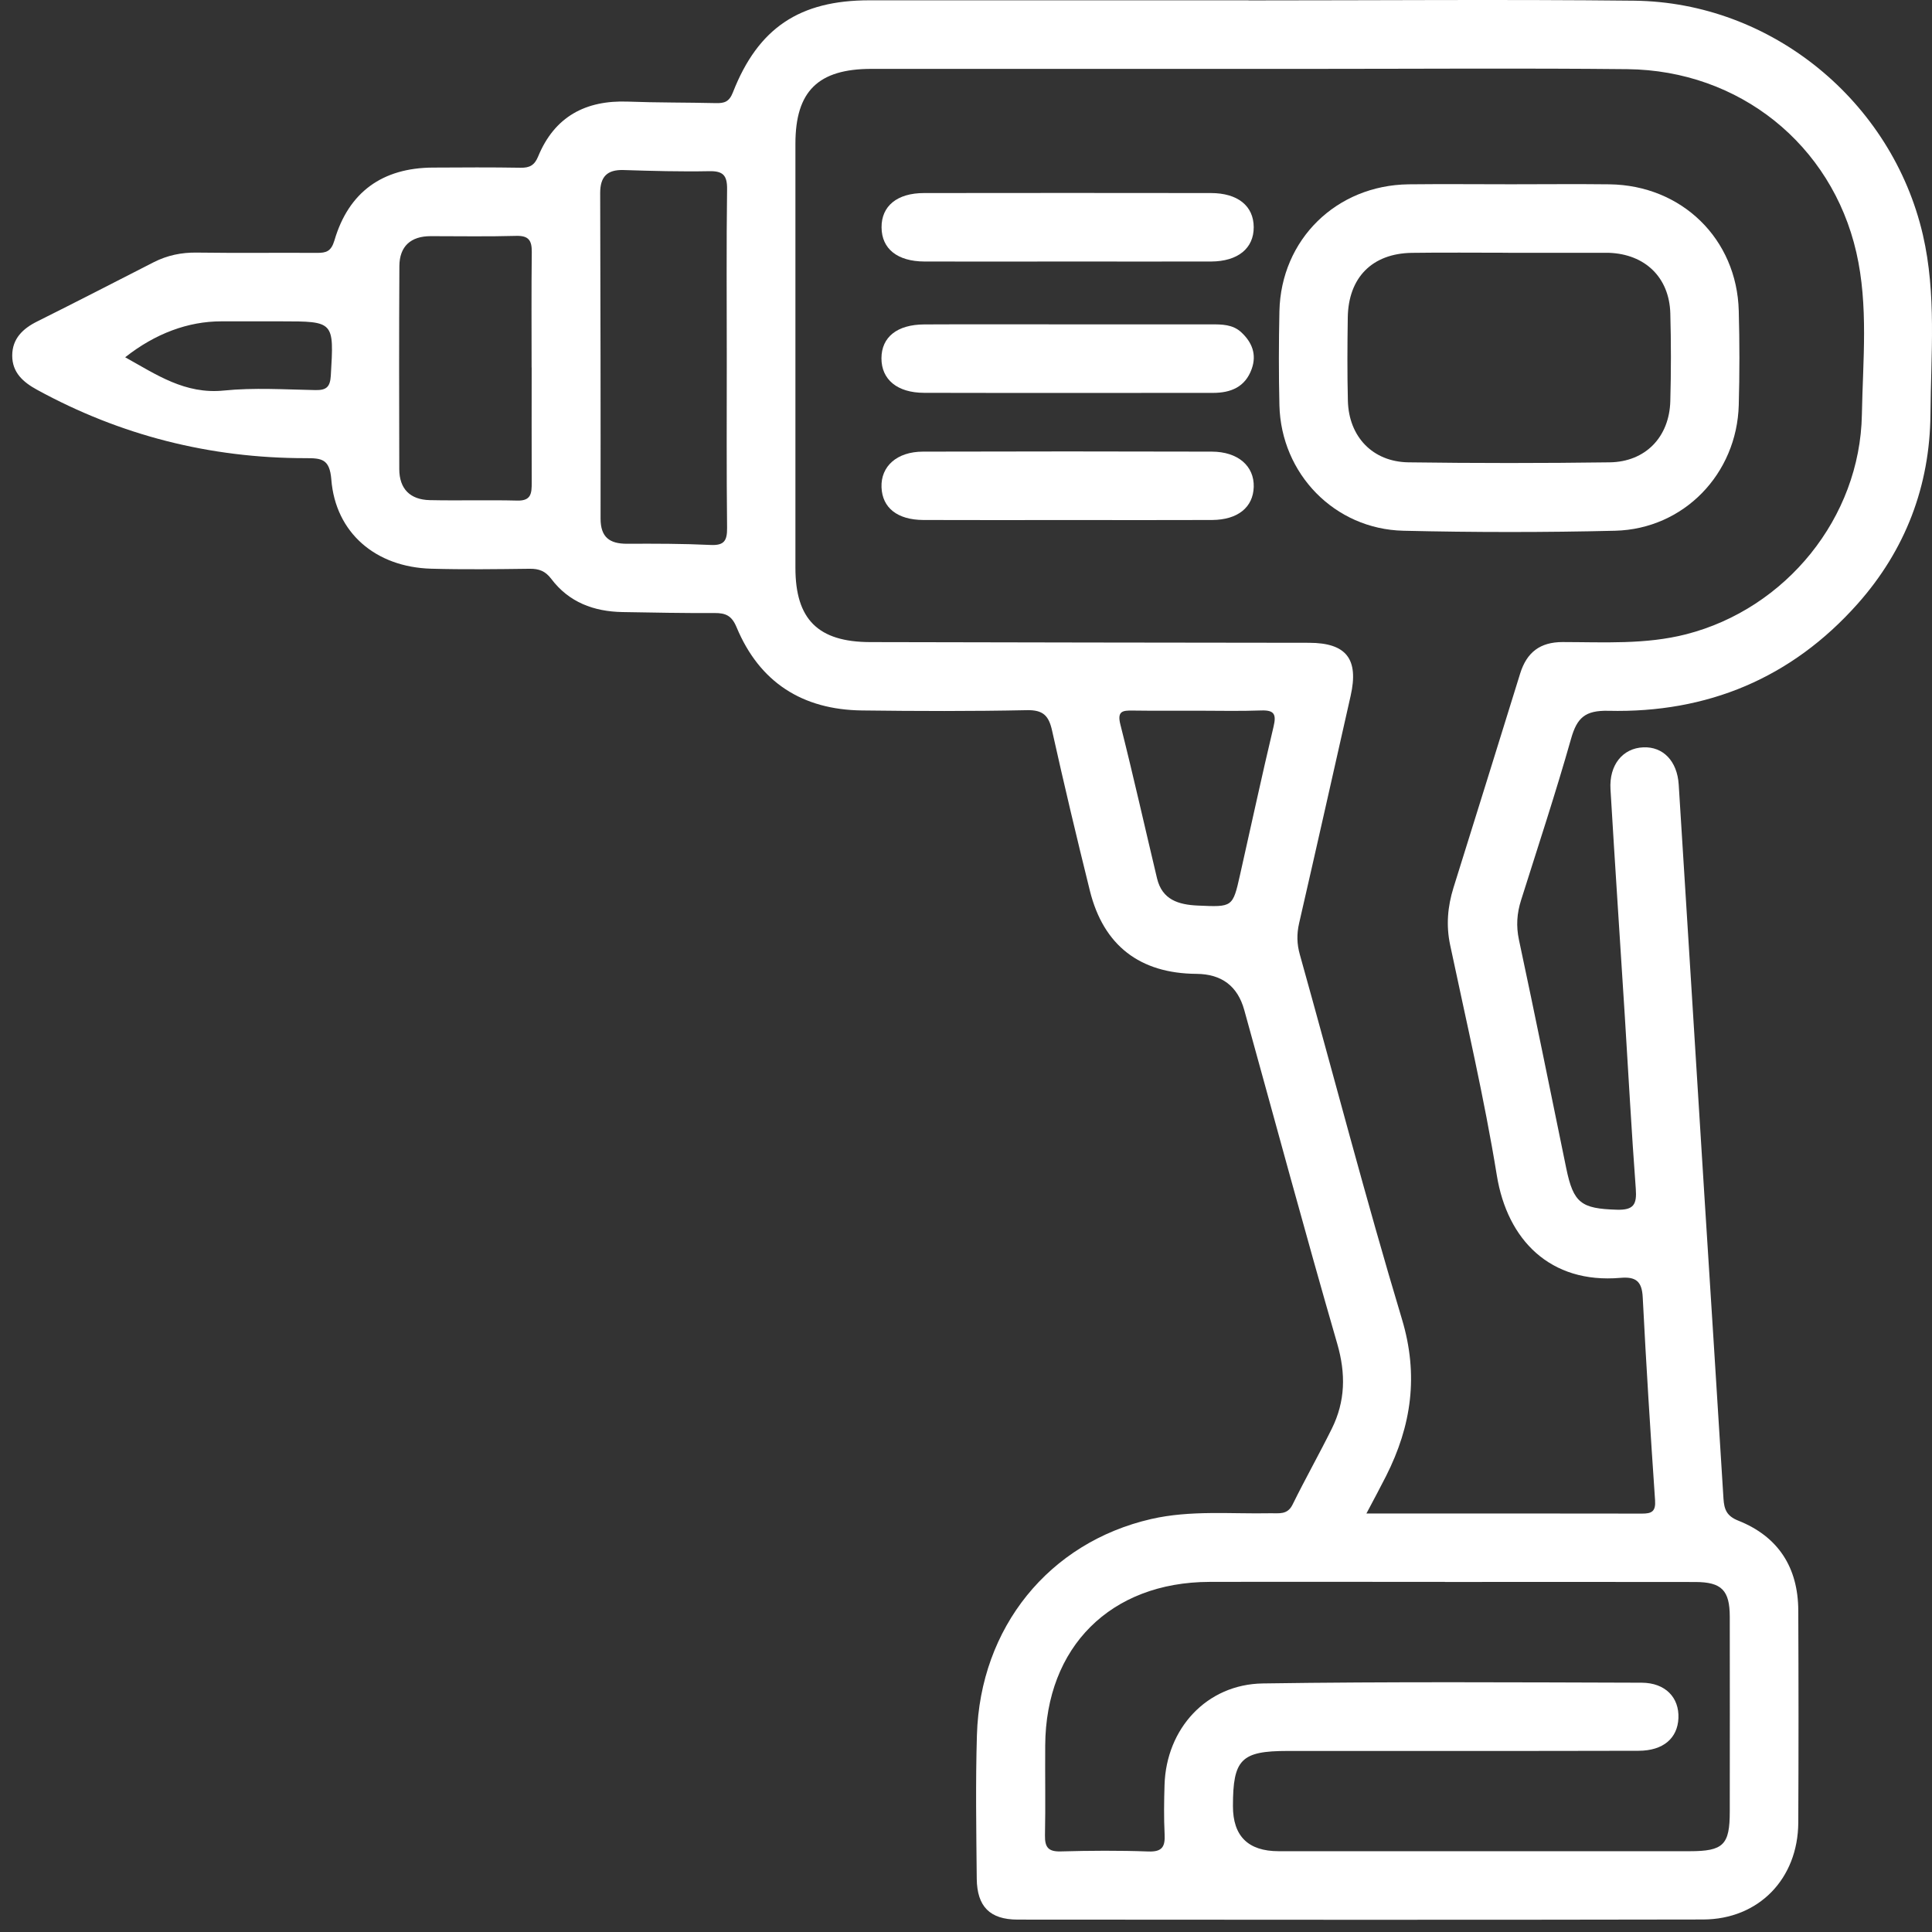
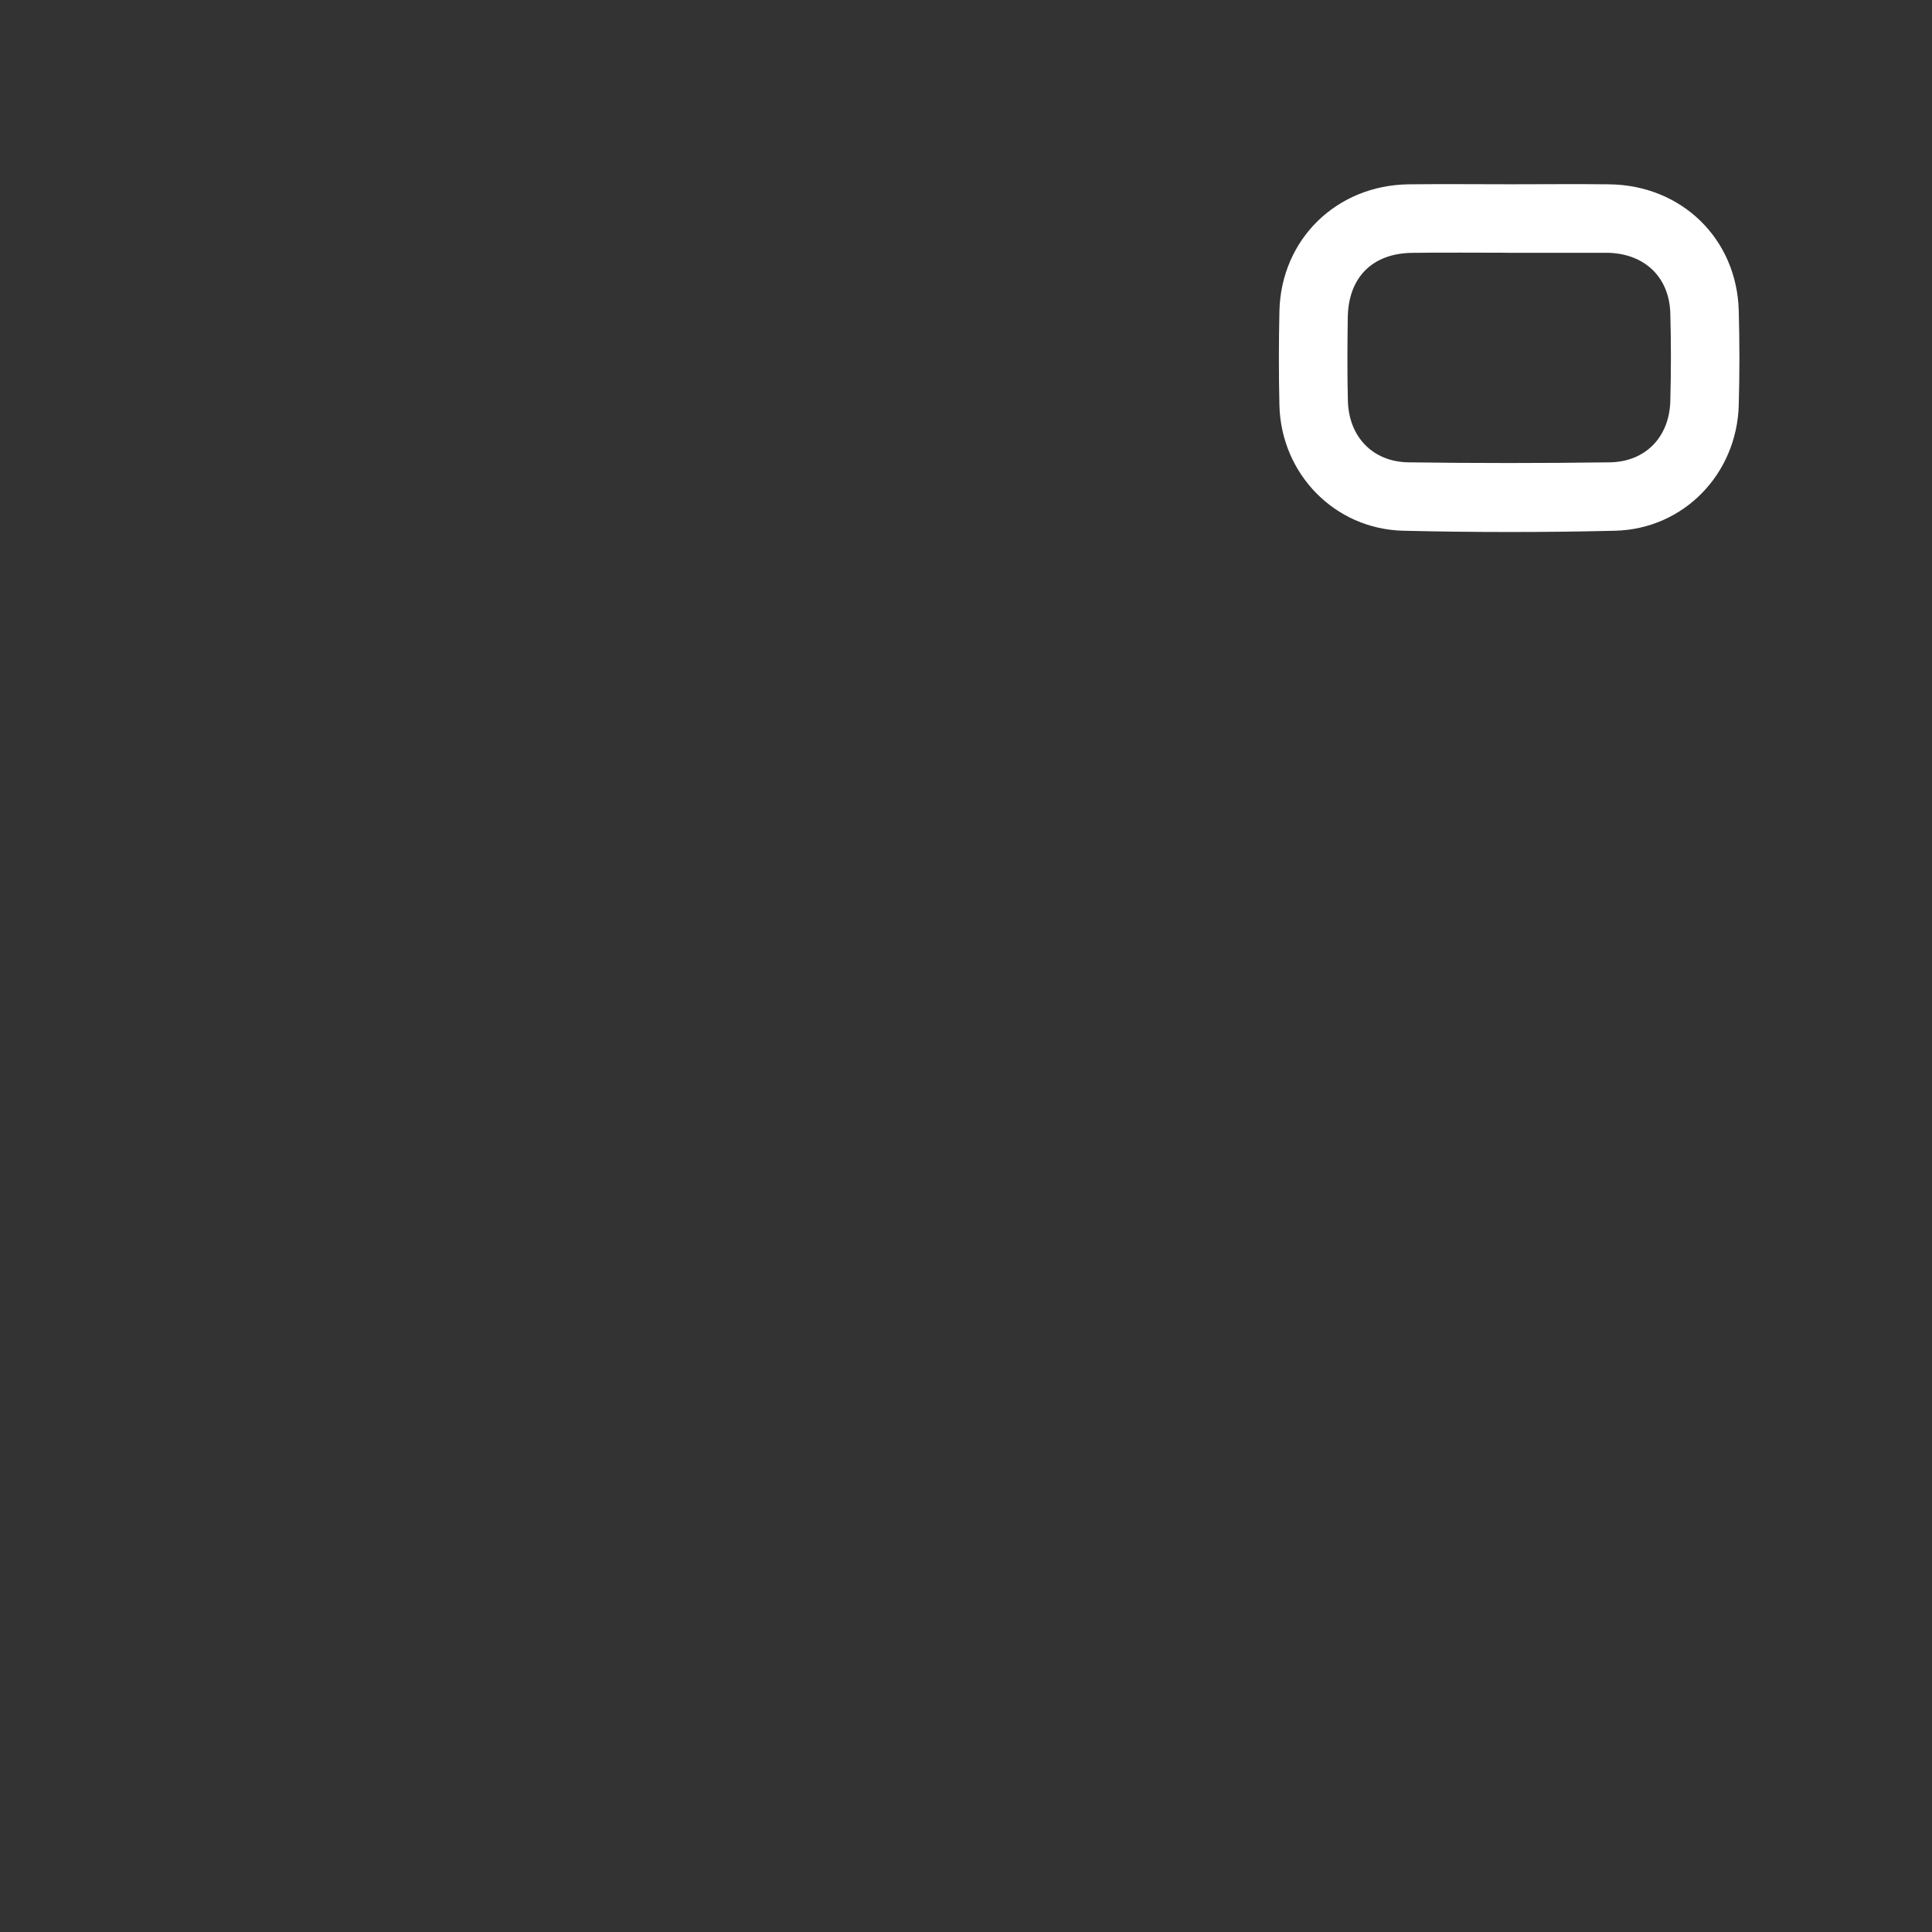
<svg xmlns="http://www.w3.org/2000/svg" width="89" height="89" viewBox="0 0 89 89" fill="none">
  <rect x="0" y="0" width="89" height="89" fill="#333333" stroke="none" />
  <g clip-path="url(#clip0_294_63)">
-     <path d="M57.514 0.014C51.693 0.014 45.871 0.014 40.049 0.014C36.84 0.014 34.928 1.282 33.765 4.249C33.591 4.697 33.367 4.758 32.977 4.75C31.63 4.718 30.279 4.732 28.932 4.681C26.981 4.608 25.549 5.367 24.79 7.208C24.624 7.611 24.402 7.735 23.983 7.727C22.636 7.704 21.285 7.712 19.938 7.72C17.618 7.733 16.062 8.846 15.408 11.069C15.255 11.586 15.026 11.652 14.596 11.649C12.753 11.638 10.913 11.662 9.069 11.636C8.358 11.625 7.704 11.762 7.076 12.082C5.291 12.994 3.511 13.912 1.718 14.806C1.049 15.138 0.566 15.6 0.563 16.378C0.561 17.158 1.062 17.604 1.71 17.957C5.546 20.056 9.667 21.106 14.074 21.106C14.81 21.106 15.187 21.132 15.263 22.092C15.456 24.545 17.307 26.127 19.862 26.198C21.373 26.241 22.889 26.22 24.399 26.201C24.827 26.196 25.122 26.304 25.396 26.668C26.208 27.744 27.353 28.171 28.668 28.195C30.082 28.219 31.498 28.248 32.911 28.24C33.428 28.237 33.707 28.356 33.931 28.894C34.991 31.439 36.969 32.694 39.706 32.728C42.237 32.76 44.771 32.768 47.302 32.715C48.054 32.699 48.312 32.968 48.465 33.654C49.014 36.122 49.599 38.583 50.208 41.038C50.836 43.559 52.51 44.844 55.118 44.862C56.278 44.871 57.011 45.425 57.317 46.523C58.738 51.65 60.122 56.788 61.601 61.898C62.002 63.283 61.976 64.554 61.351 65.815C60.768 66.991 60.122 68.136 59.542 69.314C59.305 69.794 58.917 69.702 58.535 69.71C56.697 69.747 54.843 69.56 53.029 69.976C48.323 71.058 45.148 74.969 45.003 79.929C44.937 82.131 44.974 84.339 44.995 86.541C45.008 87.83 45.602 88.426 46.875 88.429C57.401 88.437 67.927 88.445 78.453 88.424C81.021 88.418 82.827 86.546 82.84 83.959C82.856 80.702 82.854 77.445 82.84 74.188C82.832 72.21 81.92 70.783 80.075 70.05C79.539 69.837 79.426 69.531 79.394 69.035C79.109 64.372 78.806 59.712 78.513 55.052C78.118 48.749 77.73 42.446 77.332 36.144C77.264 35.057 76.61 34.387 75.7 34.427C74.754 34.466 74.123 35.236 74.189 36.357C74.395 39.838 74.63 43.317 74.848 46.795C75.014 49.453 75.157 52.114 75.355 54.77C75.407 55.485 75.26 55.751 74.477 55.727C72.844 55.677 72.483 55.429 72.151 53.818C71.429 50.311 70.722 46.8 69.973 43.298C69.836 42.655 69.878 42.072 70.071 41.465C70.851 38.992 71.666 36.526 72.373 34.031C72.647 33.066 73.016 32.718 74.097 32.744C78.645 32.852 82.527 31.244 85.572 27.818C87.776 25.339 88.902 22.385 88.929 19.081C88.95 16.327 89.211 13.556 88.581 10.823C87.157 4.666 81.606 0.101 75.276 0.032C69.356 -0.031 63.434 0.019 57.514 0.019V0.011V0.014ZM62.949 69.715C63.31 69.03 63.59 68.515 63.853 67.993C65.021 65.678 65.361 63.354 64.581 60.764C62.907 55.2 61.446 49.575 59.88 43.979C59.74 43.483 59.732 43.029 59.845 42.531C60.647 39.042 61.43 35.55 62.218 32.058C62.603 30.357 62.021 29.614 60.304 29.611C53.562 29.601 46.822 29.598 40.08 29.579C37.681 29.572 36.642 28.527 36.642 26.159C36.639 19.648 36.639 13.134 36.642 6.622C36.642 4.201 37.689 3.173 40.144 3.173C46.917 3.173 53.691 3.173 60.465 3.173C65.298 3.173 70.134 3.136 74.967 3.186C80.119 3.241 84.375 6.654 85.514 11.625C86.078 14.088 85.815 16.607 85.77 19.099C85.686 23.851 82.271 28.039 77.675 29.218C75.798 29.698 73.889 29.579 71.985 29.577C70.946 29.577 70.332 30.049 70.028 31.027C69.011 34.321 67.98 37.61 66.954 40.901C66.688 41.761 66.611 42.623 66.801 43.525C67.547 47.059 68.375 50.582 68.953 54.145C69.435 57.115 71.41 59.143 74.645 58.866C75.347 58.805 75.637 59.013 75.674 59.76C75.832 62.88 76.03 65.997 76.243 69.114C76.278 69.626 76.09 69.728 75.642 69.726C71.468 69.718 67.297 69.721 62.944 69.721L62.949 69.715ZM66.561 72.875C70.408 72.875 74.252 72.869 78.1 72.877C79.31 72.88 79.682 73.262 79.684 74.475C79.689 77.466 79.687 80.459 79.684 83.45C79.684 84.987 79.391 85.278 77.838 85.278C71.526 85.278 65.216 85.278 58.904 85.278C57.498 85.278 56.795 84.584 56.797 83.197C56.797 81.045 57.177 80.66 59.313 80.66C64.705 80.66 70.094 80.665 75.487 80.652C76.62 80.649 77.279 80.074 77.319 79.149C77.359 78.202 76.721 77.521 75.626 77.516C69.81 77.5 63.99 77.463 58.174 77.55C55.582 77.587 53.725 79.634 53.646 82.221C53.623 82.975 53.612 83.735 53.649 84.489C53.678 85.059 53.551 85.314 52.903 85.291C51.558 85.241 50.208 85.251 48.861 85.288C48.288 85.304 48.128 85.093 48.138 84.547C48.167 83.168 48.138 81.786 48.149 80.404C48.175 75.865 51.165 72.885 55.714 72.872C59.328 72.862 62.946 72.872 66.561 72.872V72.875ZM33.48 16.52C33.48 19.118 33.465 21.718 33.494 24.316C33.499 24.901 33.367 25.136 32.732 25.104C31.453 25.043 30.169 25.043 28.885 25.049C28.08 25.051 27.666 24.748 27.666 23.888C27.672 18.888 27.661 13.891 27.648 8.89C27.648 8.149 27.962 7.809 28.724 7.833C30.037 7.875 31.355 7.912 32.668 7.886C33.314 7.872 33.502 8.081 33.494 8.724C33.459 11.322 33.48 13.92 33.48 16.52V16.52ZM24.492 16.929C24.492 18.701 24.487 20.473 24.494 22.245C24.494 22.717 24.473 23.076 23.833 23.06C22.488 23.026 21.14 23.068 19.796 23.039C18.897 23.018 18.396 22.527 18.393 21.61C18.385 18.492 18.38 15.373 18.398 12.255C18.404 11.346 18.923 10.879 19.838 10.879C21.151 10.879 22.464 10.903 23.775 10.866C24.355 10.85 24.502 11.077 24.497 11.612C24.476 13.384 24.489 15.156 24.489 16.929H24.492ZM55.139 32.739C56.125 32.739 57.114 32.765 58.097 32.728C58.704 32.707 58.804 32.905 58.667 33.477C58.126 35.745 57.638 38.026 57.124 40.3C56.787 41.8 56.781 41.787 55.178 41.716C54.287 41.676 53.538 41.45 53.301 40.466C52.737 38.103 52.207 35.729 51.611 33.374C51.455 32.755 51.714 32.726 52.178 32.733C53.164 32.747 54.15 32.739 55.139 32.739V32.739ZM5.768 16.457C7.155 15.362 8.671 14.803 10.19 14.803C11.108 14.803 12.028 14.803 12.945 14.803C15.403 14.803 15.387 14.803 15.239 17.306C15.208 17.823 15.037 17.978 14.538 17.97C13.127 17.944 11.704 17.849 10.309 17.991C8.521 18.171 7.203 17.256 5.768 16.459V16.457Z" fill="white" />
    <path d="M69.615 8.489C68.038 8.489 66.461 8.473 64.884 8.491C61.559 8.536 59.012 11.034 58.938 14.335C58.907 15.781 58.904 17.229 58.938 18.674C59.017 21.828 61.48 24.375 64.647 24.449C67.898 24.526 71.154 24.528 74.403 24.449C77.567 24.37 80.011 21.83 80.098 18.66C80.138 17.215 80.138 15.768 80.098 14.322C80.014 11.01 77.475 8.534 74.142 8.491C72.631 8.473 71.12 8.489 69.607 8.489H69.615ZM69.477 11.646C70.957 11.646 72.436 11.646 73.915 11.646C73.981 11.646 74.047 11.646 74.113 11.646C75.779 11.704 76.897 12.777 76.945 14.43C76.982 15.778 76.982 17.126 76.945 18.473C76.903 20.129 75.803 21.277 74.15 21.298C71.062 21.34 67.972 21.34 64.882 21.298C63.231 21.274 62.134 20.116 62.092 18.465C62.06 17.184 62.068 15.902 62.087 14.62C62.116 12.782 63.215 11.675 65.037 11.648C66.516 11.627 67.996 11.643 69.475 11.643L69.477 11.646Z" fill="white" />
-     <path d="M49.185 12.047C51.387 12.047 53.588 12.052 55.793 12.047C57.024 12.041 57.76 11.44 57.754 10.462C57.749 9.486 57.019 8.893 55.779 8.893C51.376 8.887 46.97 8.887 42.567 8.893C41.327 8.893 40.602 9.491 40.61 10.475C40.615 11.459 41.335 12.041 42.583 12.047C44.784 12.055 46.986 12.047 49.19 12.047H49.185Z" fill="white" />
-     <path d="M49.085 14.942C46.918 14.942 44.748 14.934 42.58 14.945C41.325 14.95 40.608 15.53 40.605 16.503C40.603 17.479 41.328 18.094 42.57 18.096C47.005 18.107 51.44 18.099 55.875 18.099C56.7 18.099 57.364 17.83 57.662 16.994C57.9 16.327 57.678 15.768 57.18 15.306C56.784 14.94 56.283 14.942 55.788 14.942C53.554 14.942 51.318 14.942 49.085 14.942V14.942Z" fill="white" />
-     <path d="M49.238 23.956C51.44 23.956 53.641 23.964 55.84 23.954C57.024 23.946 57.728 23.368 57.755 22.429C57.781 21.469 57.03 20.807 55.822 20.805C51.387 20.792 46.952 20.792 42.517 20.805C41.315 20.807 40.571 21.483 40.608 22.45C40.645 23.392 41.336 23.948 42.535 23.954C44.769 23.964 47.005 23.956 49.238 23.956Z" fill="white" />
  </g>
  <defs>
    <clipPath id="clip0_294_63">
      <rect width="88.439" height="88.439" fill="white" transform="matrix(-1 0 0 1 89 0)" />
    </clipPath>
  </defs>
</svg>